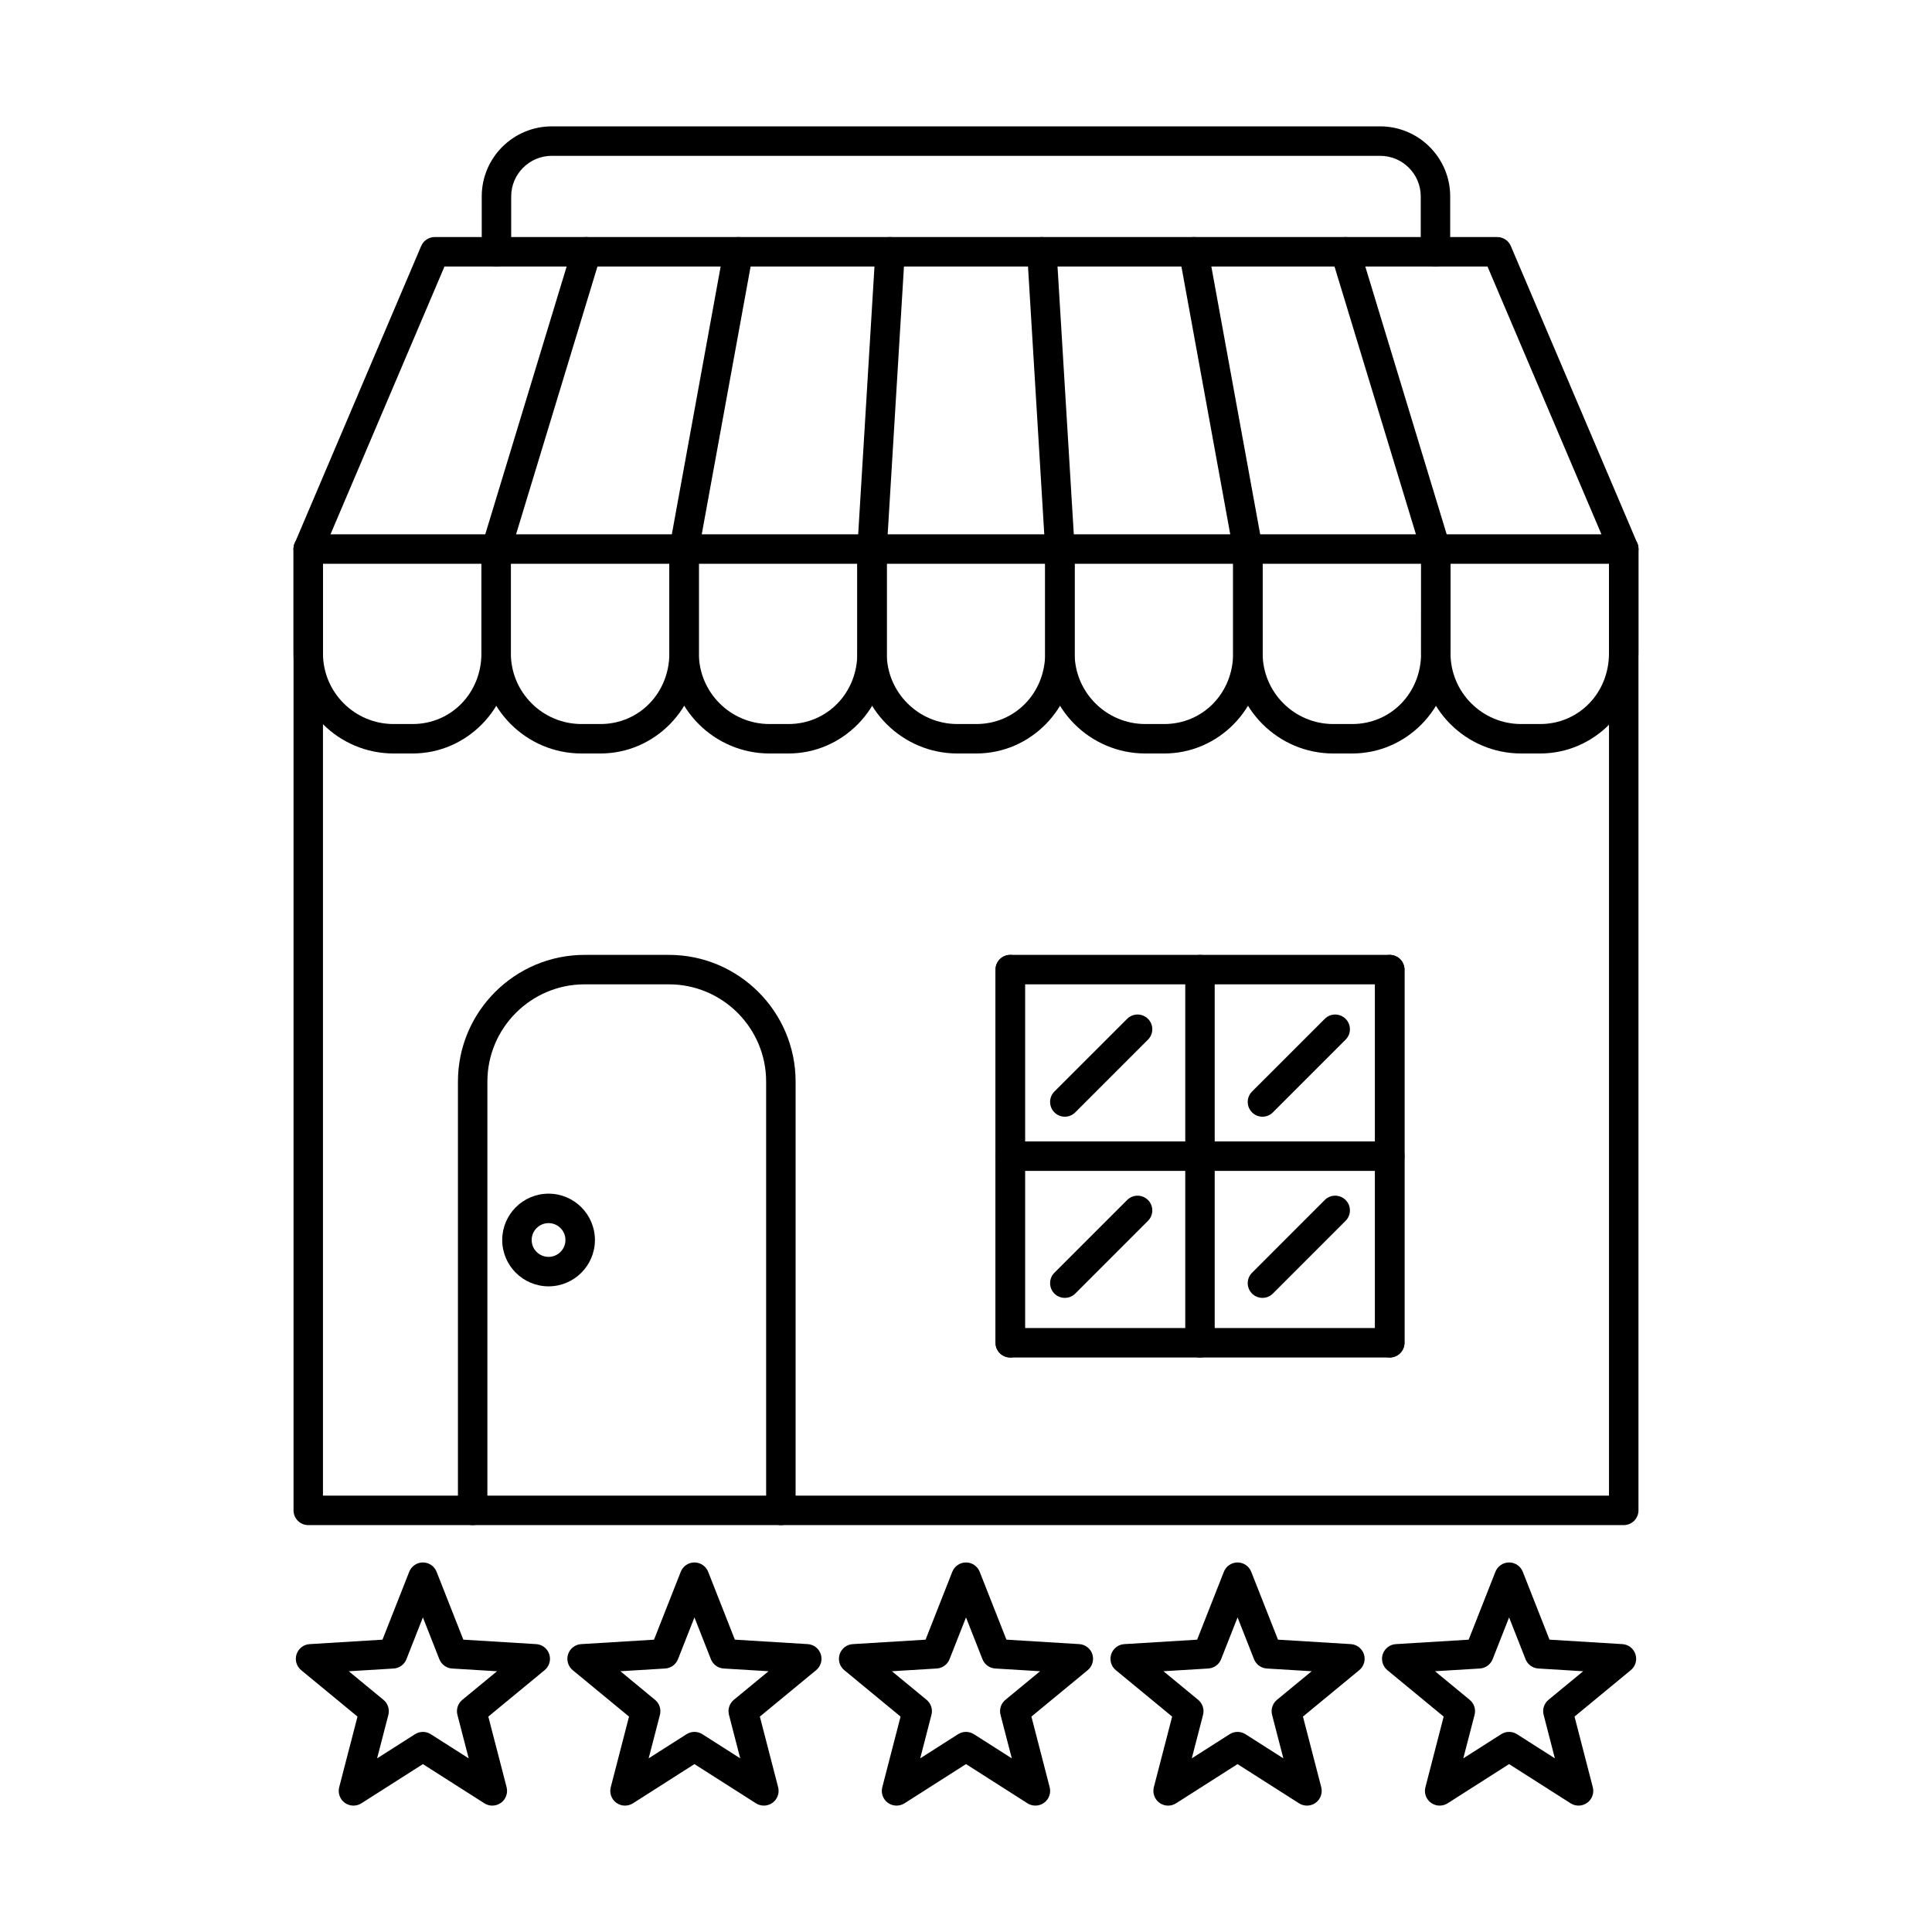
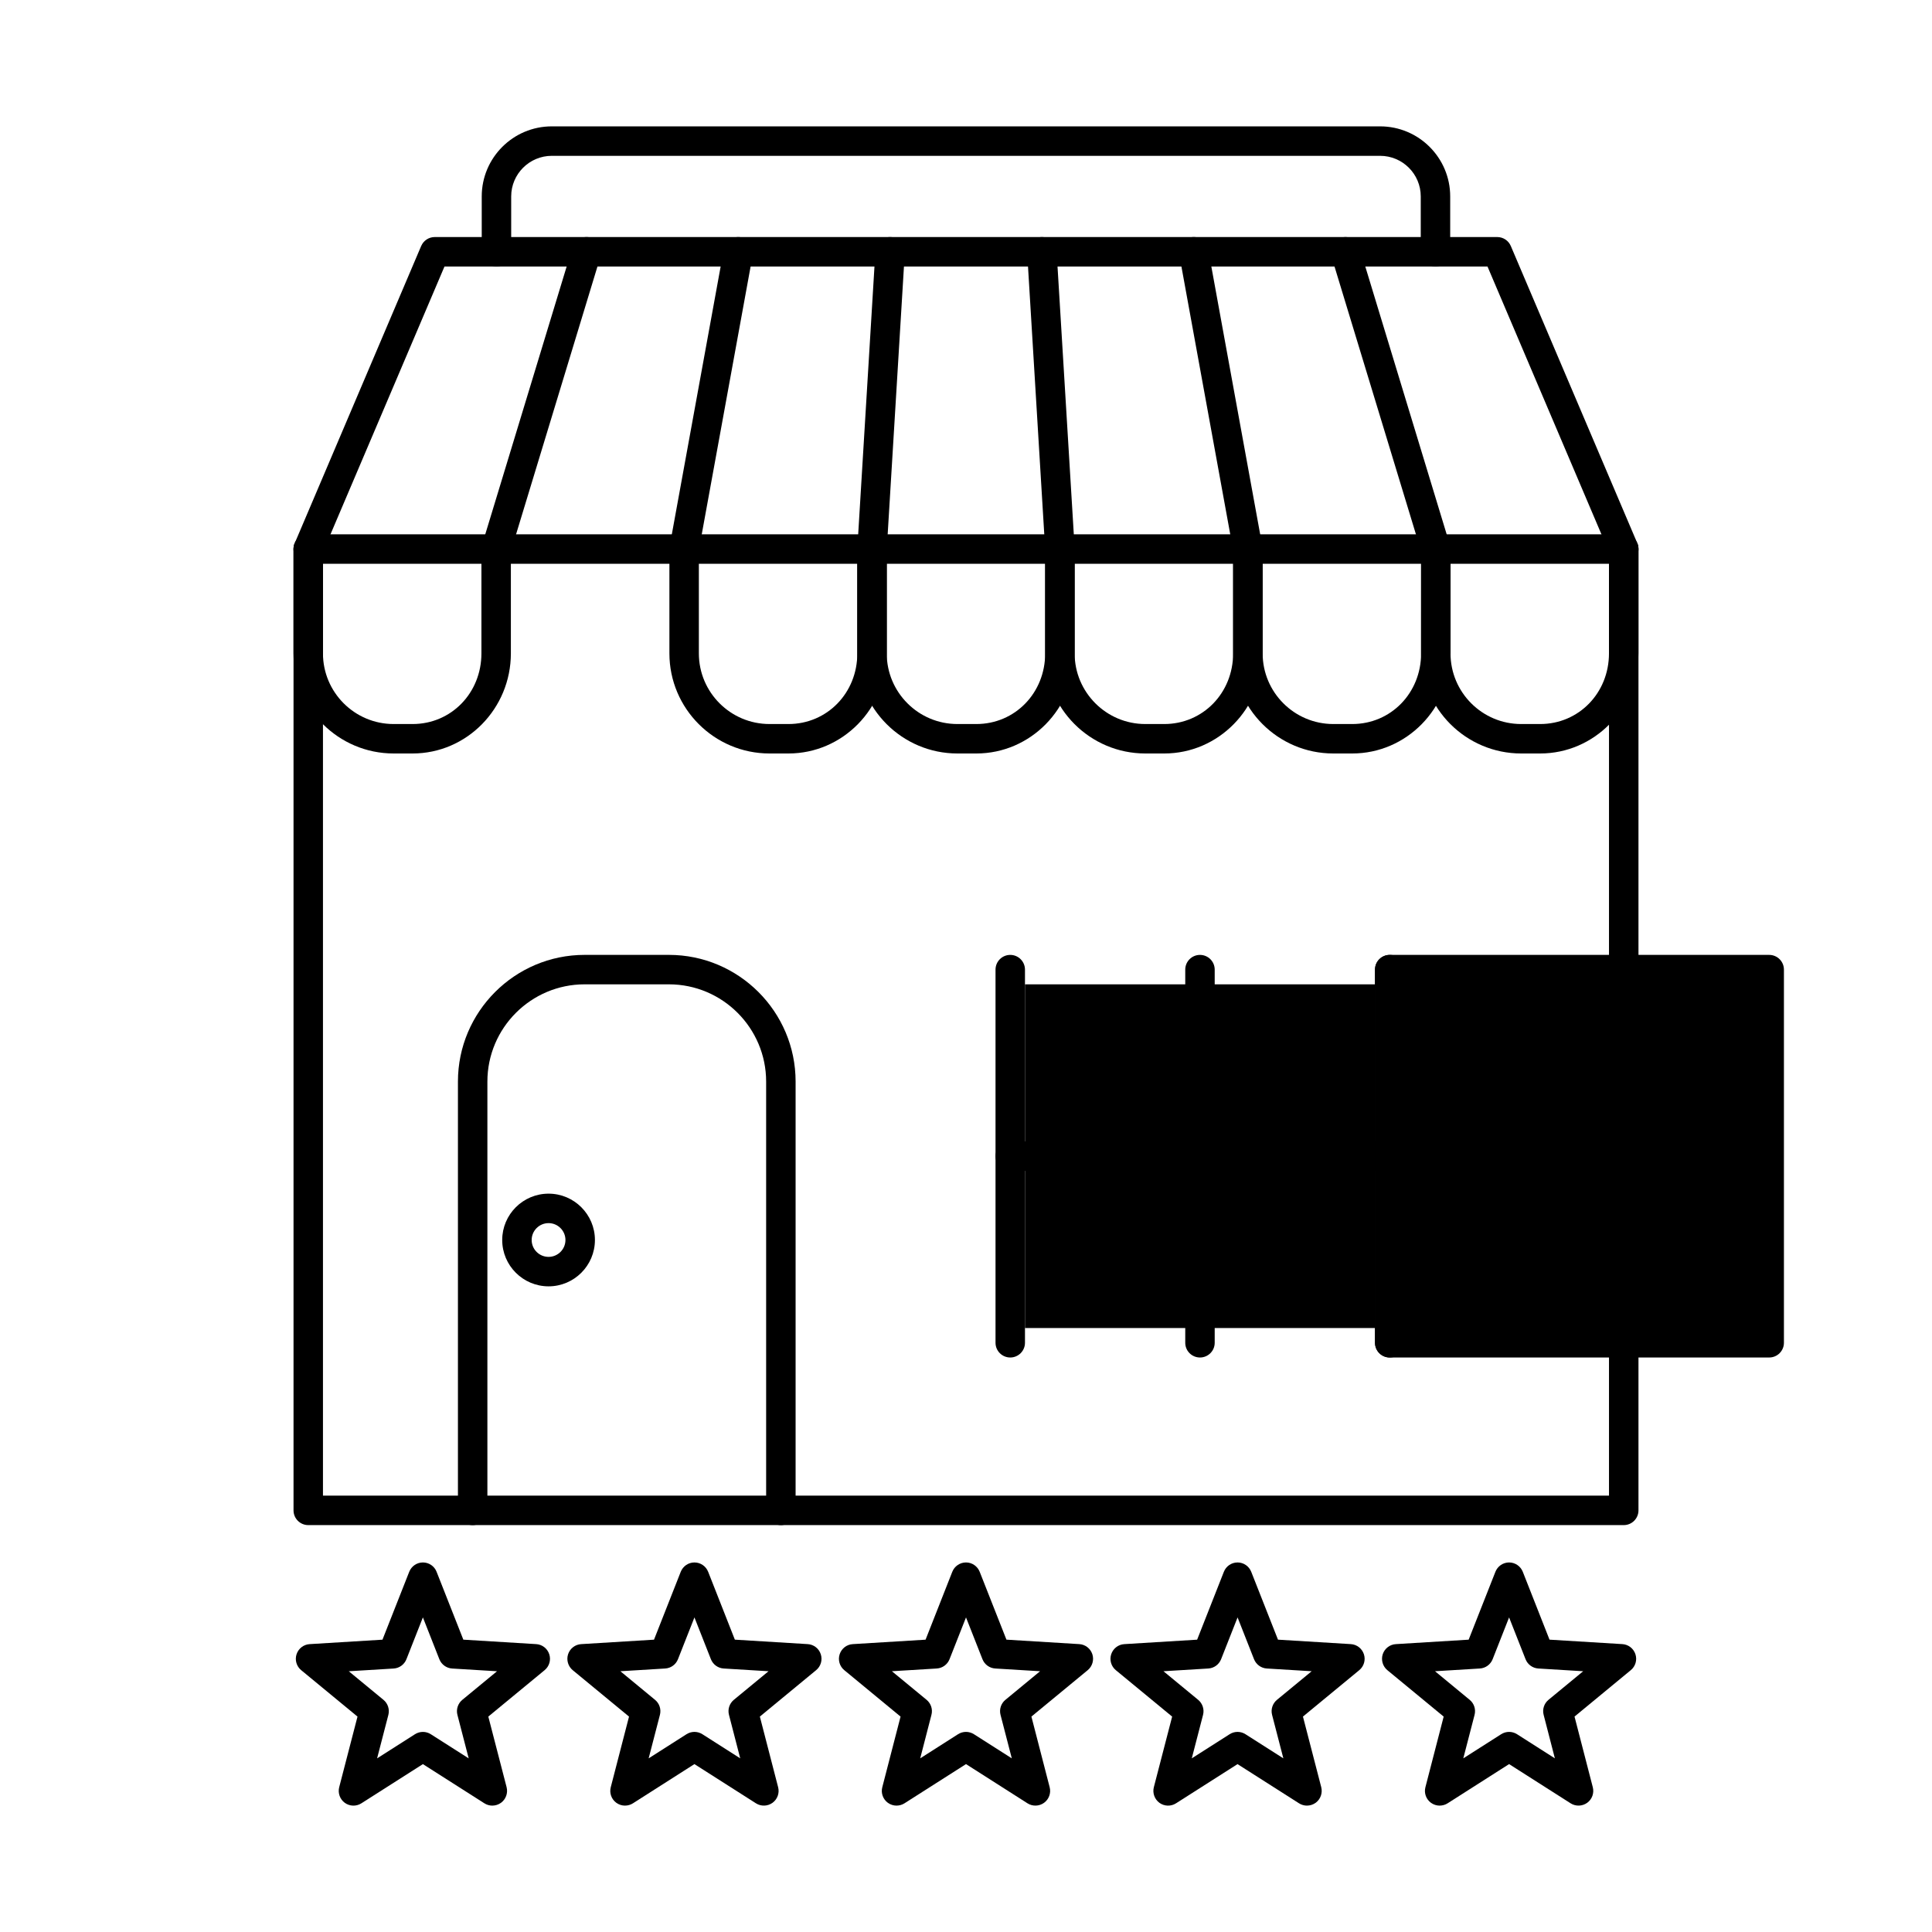
<svg xmlns="http://www.w3.org/2000/svg" fill="#000000" width="800px" height="800px" version="1.1" viewBox="144 144 512 512">
  <g fill-rule="evenodd">
    <path d="m229.59 540.36h340.81v-246.95h-340.81zm344.72 7.809h-348.62c-2.156 0-3.902-1.75-3.902-3.902v-254.76c0-2.156 1.746-3.902 3.902-3.902h348.62c2.156 0 3.902 1.75 3.902 3.902v254.76c0 2.156-1.75 3.902-3.902 3.902z" />
    <path d="m574.31 293.41c-1.527 0-2.969-0.895-3.598-2.379l-32.508-76.402h-276.41l-32.52 76.402c-0.844 1.984-3.133 2.906-5.113 2.062-1.992-0.844-2.906-3.141-2.062-5.125l33.516-78.77c0.621-1.445 2.031-2.379 3.598-2.379h281.58c1.566 0 2.977 0.934 3.59 2.379l33.527 78.77c0.844 1.98-0.082 4.281-2.062 5.125-0.496 0.215-1.016 0.316-1.523 0.316z" />
    <path d="m275.5 293.41c-0.375 0-0.762-0.062-1.141-0.172-2.062-0.633-3.231-2.805-2.602-4.871l23.941-78.77c0.633-2.062 2.816-3.231 4.879-2.602 2.055 0.621 3.223 2.805 2.594 4.867l-23.938 78.77c-0.516 1.688-2.062 2.773-3.731 2.773z" />
    <path d="m325.3 293.41c-0.234 0-0.469-0.02-0.703-0.07-2.125-0.387-3.527-2.418-3.141-4.535l14.363-78.781c0.387-2.113 2.418-3.527 4.543-3.129 2.125 0.387 3.527 2.418 3.141 4.535l-14.375 78.781c-0.336 1.879-1.984 3.203-3.832 3.203z" />
    <path d="m375.1 293.41c-0.07 0-0.152-0.012-0.234-0.012-2.156-0.133-3.793-1.98-3.66-4.137l4.789-78.77c0.133-2.156 1.98-3.793 4.125-3.66 2.156 0.133 3.793 1.98 3.66 4.137l-4.789 78.77c-0.121 2.074-1.84 3.672-3.894 3.668z" />
    <path d="m424.89 293.41c-2.043 0-3.773-1.598-3.894-3.668l-4.785-78.77c-0.133-2.156 1.504-4.004 3.656-4.137 2.156-0.133 4.004 1.504 4.137 3.66l4.789 78.77c0.121 2.156-1.516 4.004-3.66 4.137-0.082 0-0.164 0.012-0.242 0.012z" />
    <path d="m474.7 293.41c-1.848 0-3.488-1.32-3.832-3.203l-14.363-78.781c-0.387-2.113 1.016-4.148 3.129-4.535 2.137-0.398 4.156 1.016 4.543 3.129l14.367 78.781c0.395 2.113-1.02 4.148-3.133 4.535-0.242 0.051-0.477 0.07-0.711 0.07z" />
    <path d="m524.5 293.41c-1.676 0-3.223-1.086-3.731-2.773l-23.949-78.77c-0.621-2.062 0.539-4.25 2.602-4.867 2.055-0.629 4.238 0.539 4.867 2.602l23.938 78.77c0.633 2.062-0.527 4.238-2.594 4.871-0.387 0.109-0.762 0.172-1.137 0.172z" />
    <path d="m253.35 343.68h-5.031c-14.629 0-26.535-11.902-26.535-26.531v-27.648c0-2.156 1.746-3.902 3.902-3.902s3.902 1.75 3.902 3.902v27.648c0 10.328 8.395 18.727 18.723 18.727h5.035c10.227 0 18.234-8.223 18.234-18.727v-27.648c0-2.156 1.746-3.902 3.902-3.902s3.902 1.75 3.902 3.902v27.648c0 14.629-11.68 26.531-26.043 26.531z" />
-     <path d="m303.14 343.68h-5.031c-14.629 0-26.531-11.902-26.531-26.531v-27.648c0-2.156 1.746-3.902 3.902-3.902s3.902 1.75 3.902 3.902v27.648c0 10.328 8.406 18.727 18.723 18.727h5.031c10.227 0 18.246-8.223 18.246-18.727v-27.648c0-2.156 1.746-3.902 3.902-3.902s3.902 1.75 3.902 3.902v27.648c0 14.629-11.691 26.531-26.055 26.531z" />
    <path d="m352.95 343.68h-5.019c-14.637 0-26.531-11.902-26.531-26.531v-27.648c0-2.156 1.746-3.902 3.902-3.902s3.902 1.75 3.902 3.902v27.648c0 10.328 8.395 18.727 18.723 18.727h5.023c10.238 0 18.246-8.223 18.246-18.727v-27.648c0-2.156 1.746-3.902 3.902-3.902s3.902 1.75 3.902 3.902v27.648c0 14.629-11.691 26.531-26.055 26.531z" />
    <path d="m402.75 343.68h-5.031c-14.625 0-26.531-11.902-26.531-26.531v-27.648c0-2.156 1.746-3.902 3.902-3.902s3.902 1.75 3.902 3.902v27.648c0 10.328 8.395 18.727 18.723 18.727h5.031c10.227 0 18.234-8.223 18.234-18.727v-27.648c0-2.156 1.75-3.902 3.902-3.902 2.156 0 3.902 1.75 3.902 3.902v27.648c0 14.629-11.68 26.531-26.043 26.531z" />
    <path d="m452.55 343.68h-5.031c-14.629 0-26.535-11.902-26.535-26.531v-27.648c0-2.156 1.75-3.902 3.902-3.902 2.156 0 3.902 1.75 3.902 3.902v27.648c0 10.328 8.406 18.727 18.723 18.727h5.031c10.227 0 18.246-8.223 18.246-18.727v-27.648c0-2.156 1.746-3.902 3.902-3.902s3.902 1.75 3.902 3.902l0.004 27.648c0 14.629-11.691 26.531-26.055 26.531z" />
    <path d="m502.36 343.68h-5.023c-14.625 0-26.531-11.902-26.531-26.531v-27.648c0-2.156 1.746-3.902 3.902-3.902s3.902 1.75 3.902 3.902l0.004 27.648c0 10.328 8.395 18.727 18.723 18.727h5.023c10.234 0 18.246-8.223 18.246-18.727l0.004-27.648c0-2.156 1.746-3.902 3.902-3.902s3.902 1.75 3.902 3.902v27.648c0 14.629-11.691 26.531-26.055 26.531z" />
    <path d="m552.16 343.68h-5.031c-14.629 0-26.535-11.902-26.535-26.531l0.004-27.648c0-2.156 1.746-3.902 3.902-3.902s3.902 1.75 3.902 3.902v27.648c0 10.328 8.395 18.727 18.723 18.727h5.035c10.227 0 18.234-8.223 18.234-18.727v-27.648c0-2.156 1.746-3.902 3.902-3.902s3.902 1.75 3.902 3.902v27.648c0 14.629-11.68 26.531-26.043 26.531z" />
    <path d="m350.94 548.17c-2.156 0-3.906-1.75-3.906-3.902v-113.64c0-14.199-11.559-25.77-25.77-25.77h-22.332c-14.211 0-25.77 11.57-25.77 25.77v113.64c0 2.156-1.75 3.902-3.902 3.902-2.152 0-3.902-1.75-3.902-3.902v-113.64c0-18.512 15.062-33.574 33.574-33.574h22.336c18.512 0 33.574 15.066 33.574 33.578v113.64c0 2.156-1.75 3.902-3.902 3.902z" />
    <path d="m289.38 468.14c-2.469 0-4.484 2.004-4.484 4.473s2.012 4.473 4.481 4.473c2.461 0 4.473-2.004 4.473-4.473s-2.012-4.473-4.473-4.473zm0 16.754c-6.777 0-12.289-5.508-12.289-12.281 0-6.769 5.508-12.281 12.289-12.281 6.769 0 12.281 5.508 12.281 12.281 0 6.769-5.512 12.281-12.281 12.281z" />
-     <path d="m415.63 495.94h92.758v-91.082h-92.758zm96.66 7.809h-100.56c-2.156 0-3.906-1.738-3.906-3.902v-98.887c0-2.156 1.746-3.902 3.902-3.902h100.57c2.156 0 3.902 1.75 3.902 3.902v98.887c0 2.164-1.75 3.902-3.902 3.902z" />
+     <path d="m415.63 495.94h92.758v-91.082h-92.758zm96.66 7.809c-2.156 0-3.906-1.738-3.906-3.902v-98.887c0-2.156 1.746-3.902 3.902-3.902h100.57c2.156 0 3.902 1.75 3.902 3.902v98.887c0 2.164-1.75 3.902-3.902 3.902z" />
    <path d="m411.73 503.75c-2.156 0-3.906-1.738-3.906-3.902v-98.887c0-2.156 1.746-3.902 3.902-3.902s3.902 1.75 3.902 3.902v98.887c0 2.164-1.75 3.902-3.902 3.902z" />
    <path d="m462.01 503.75c-2.156 0-3.906-1.738-3.906-3.902v-98.887c0-2.156 1.746-3.902 3.902-3.902s3.902 1.75 3.902 3.902v98.887c0 2.164-1.75 3.902-3.902 3.902z" />
    <path d="m512.3 503.75c-2.156 0-3.902-1.738-3.902-3.902v-98.887c0-2.156 1.746-3.902 3.902-3.902s3.902 1.75 3.902 3.902v98.887c0 2.164-1.75 3.902-3.902 3.902z" />
    <path d="m512.3 454.3h-100.56c-2.156 0-3.906-1.75-3.906-3.902 0-2.156 1.75-3.902 3.902-3.902h100.57c2.156 0 3.902 1.75 3.902 3.902 0 2.156-1.746 3.902-3.902 3.902z" />
    <path d="m478.57 439.94c-1.008 0-2.004-0.387-2.766-1.148-1.523-1.523-1.523-3.996 0-5.519l19.277-19.273c1.523-1.523 3.992-1.523 5.519 0 1.527 1.523 1.523 3.996 0 5.519l-19.273 19.273c-0.762 0.762-1.758 1.148-2.754 1.148z" />
    <path d="m426.19 439.94c-0.996 0-2.004-0.387-2.766-1.148-1.512-1.523-1.516-3.996 0-5.519l19.285-19.273c1.527-1.523 3.992-1.523 5.519 0 1.527 1.523 1.523 3.996 0 5.519l-19.273 19.273c-0.762 0.762-1.77 1.148-2.762 1.148z" />
    <path d="m426.19 487.95c-0.996 0-2.004-0.375-2.766-1.137-1.512-1.523-1.516-4.004 0-5.519l19.285-19.285c1.527-1.523 3.992-1.516 5.519 0 1.527 1.523 1.523 4.004 0 5.519l-19.273 19.281c-0.762 0.762-1.77 1.141-2.762 1.141z" />
    <path d="m478.57 487.95c-1.008 0-2.004-0.375-2.766-1.137-1.523-1.523-1.523-4.004 0-5.519l19.277-19.285c1.523-1.523 3.992-1.516 5.519 0 1.527 1.523 1.523 4.004 0 5.519l-19.273 19.281c-0.762 0.762-1.758 1.141-2.754 1.141z" />
    <path d="m236.43 586.9 9.191 7.574c1.168 0.965 1.676 2.519 1.301 3.984l-2.988 11.527 10.043-6.402c1.281-0.812 2.918-0.812 4.188 0l10.043 6.402-2.988-11.527c-0.379-1.465 0.129-3.019 1.301-3.984l9.191-7.574-11.883-0.723c-1.516-0.09-2.836-1.059-3.398-2.469l-4.359-11.082-4.363 11.082c-0.559 1.414-1.883 2.379-3.394 2.469zm38.039 35.609c-0.719 0-1.453-0.203-2.094-0.609l-16.305-10.391-16.305 10.391c-1.352 0.863-3.09 0.805-4.391-0.133-1.289-0.945-1.879-2.582-1.484-4.137l4.852-18.715-14.922-12.301c-1.242-1.016-1.73-2.695-1.23-4.219 0.5-1.523 1.871-2.594 3.477-2.684l19.293-1.18 7.086-17.984c0.59-1.492 2.023-2.481 3.629-2.481s3.051 0.984 3.629 2.481l7.086 17.98 19.293 1.18c1.605 0.09 2.977 1.16 3.477 2.684s0.012 3.203-1.23 4.219l-14.922 12.301 4.848 18.715c0.395 1.555-0.195 3.191-1.488 4.137-0.68 0.488-1.492 0.742-2.297 0.742z" />
    <path d="m328.03 602.97c0.73 0 1.465 0.203 2.102 0.609l10.035 6.402-2.981-11.527c-0.383-1.465 0.121-3.019 1.293-3.984l9.191-7.574-11.883-0.723c-1.516-0.09-2.836-1.059-3.394-2.469l-4.359-11.07-4.363 11.07c-0.551 1.414-1.879 2.379-3.394 2.469l-11.871 0.723 9.18 7.574c1.18 0.965 1.676 2.519 1.301 3.984l-2.988 11.527 10.043-6.402c0.641-0.406 1.371-0.609 2.094-0.609zm-18.398 19.539c-0.805 0-1.609-0.254-2.289-0.742-1.301-0.945-1.891-2.582-1.484-4.137l4.84-18.715-14.922-12.301c-1.23-1.016-1.719-2.695-1.23-4.219 0.5-1.523 1.879-2.594 3.477-2.684l19.297-1.18 7.082-17.984c0.59-1.492 2.031-2.481 3.629-2.481 1.605 0 3.051 0.984 3.641 2.481l7.074 17.98 19.293 1.18c1.605 0.09 2.988 1.16 3.477 2.684 0.5 1.523 0.012 3.203-1.23 4.219l-14.914 12.301 4.84 18.715c0.406 1.555-0.184 3.191-1.484 4.137-1.289 0.934-3.039 0.996-4.391 0.133l-16.305-10.391-16.293 10.391c-0.641 0.406-1.375 0.609-2.106 0.609z" />
    <path d="m400 602.97c0.719 0 1.453 0.203 2.094 0.609l10.043 6.402-2.988-11.527c-0.379-1.465 0.121-3.019 1.301-3.984l9.18-7.574-11.871-0.723c-1.516-0.09-2.848-1.059-3.398-2.469l-4.359-11.07-4.363 11.07c-0.559 1.414-1.883 2.379-3.394 2.469l-11.883 0.723 9.191 7.574c1.168 0.965 1.676 2.519 1.289 3.984l-2.977 11.527 10.035-6.402c0.641-0.406 1.371-0.609 2.106-0.609zm-18.402 19.539c-0.812 0-1.617-0.254-2.297-0.742-1.301-0.945-1.891-2.582-1.484-4.137l4.84-18.715-14.91-12.301c-1.242-1.016-1.73-2.695-1.23-4.219 0.5-1.523 1.871-2.594 3.477-2.684l19.293-1.18 7.078-17.984c0.586-1.492 2.031-2.481 3.637-2.481 1.598 0 3.039 0.984 3.629 2.481l7.086 17.98 19.293 1.18c1.594 0.09 2.977 1.16 3.477 2.684 0.488 1.523 0 3.203-1.23 4.219l-14.922 12.301 4.836 18.715c0.406 1.555-0.184 3.191-1.484 4.137-1.289 0.934-3.039 0.996-4.391 0.133l-16.293-10.391-16.305 10.391c-0.641 0.406-1.375 0.609-2.094 0.609z" />
    <path d="m471.96 602.97c0.73 0 1.453 0.203 2.094 0.609l10.047 6.402-2.988-11.527c-0.379-1.465 0.133-3.019 1.301-3.984l9.191-7.574-11.883-0.723c-1.516-0.09-2.836-1.059-3.394-2.469l-4.359-11.07-4.363 11.07c-0.559 1.414-1.879 2.379-3.394 2.469l-11.883 0.723 9.191 7.574c1.168 0.965 1.676 2.519 1.301 3.984l-2.988 11.527 10.043-6.402c0.633-0.406 1.363-0.609 2.094-0.609zm18.398 19.539c-0.719 0-1.453-0.203-2.094-0.609l-16.305-10.391-16.305 10.391c-1.352 0.863-3.09 0.805-4.391-0.133-1.289-0.945-1.879-2.582-1.484-4.137l4.852-18.715-14.922-12.301c-1.242-1.016-1.73-2.695-1.23-4.219 0.5-1.523 1.871-2.594 3.477-2.684l19.297-1.18 7.082-17.984c0.582-1.492 2.023-2.481 3.629-2.481 1.605 0 3.039 0.984 3.629 2.481l7.086 17.98 19.293 1.18c1.605 0.09 2.977 1.16 3.477 2.684s0.012 3.203-1.23 4.219l-14.922 12.301 4.848 18.715c0.395 1.555-0.195 3.191-1.484 4.137-0.68 0.488-1.496 0.742-2.297 0.742z" />
    <path d="m543.92 602.97c0.73 0 1.465 0.203 2.102 0.609l10.035 6.402-2.977-11.527c-0.387-1.465 0.121-3.019 1.289-3.984l9.191-7.574-11.883-0.723c-1.516-0.09-2.836-1.059-3.394-2.469l-4.359-11.07-4.359 11.07c-0.551 1.414-1.883 2.379-3.398 2.469l-11.871 0.723 9.18 7.574c1.18 0.957 1.676 2.519 1.301 3.984l-2.988 11.527 10.047-6.402c0.641-0.406 1.371-0.609 2.094-0.609zm-18.398 19.539c-0.805 0-1.609-0.254-2.289-0.742-1.301-0.945-1.891-2.582-1.484-4.137l4.84-18.715-14.922-12.301c-1.23-1.016-1.719-2.695-1.23-4.219 0.5-1.523 1.879-2.594 3.477-2.684l19.297-1.18 7.086-17.984c0.586-1.492 2.031-2.481 3.625-2.481 1.605 0 3.047 0.988 3.637 2.481l7.078 17.98 19.293 1.18c1.605 0.09 2.977 1.16 3.477 2.684s0.012 3.203-1.23 4.219l-14.91 12.301 4.84 18.715c0.406 1.555-0.184 3.191-1.484 4.137-1.301 0.934-3.039 0.996-4.391 0.133l-16.305-10.391-16.293 10.391c-0.641 0.406-1.375 0.609-2.106 0.609z" />
    <path d="m524.42 214.62c-2.156 0-3.906-1.746-3.906-3.902v-14.668c0-5.926-4.828-10.754-10.766-10.754h-219.52c-5.93 0-10.758 4.828-10.758 10.754v14.668c0 2.156-1.75 3.902-3.902 3.902-2.156 0-3.902-1.75-3.902-3.902v-14.668c0-10.238 8.324-18.562 18.562-18.562h219.52c10.238 0 18.57 8.324 18.57 18.562v14.668c0 2.156-1.75 3.902-3.902 3.902z" />
  </g>
</svg>